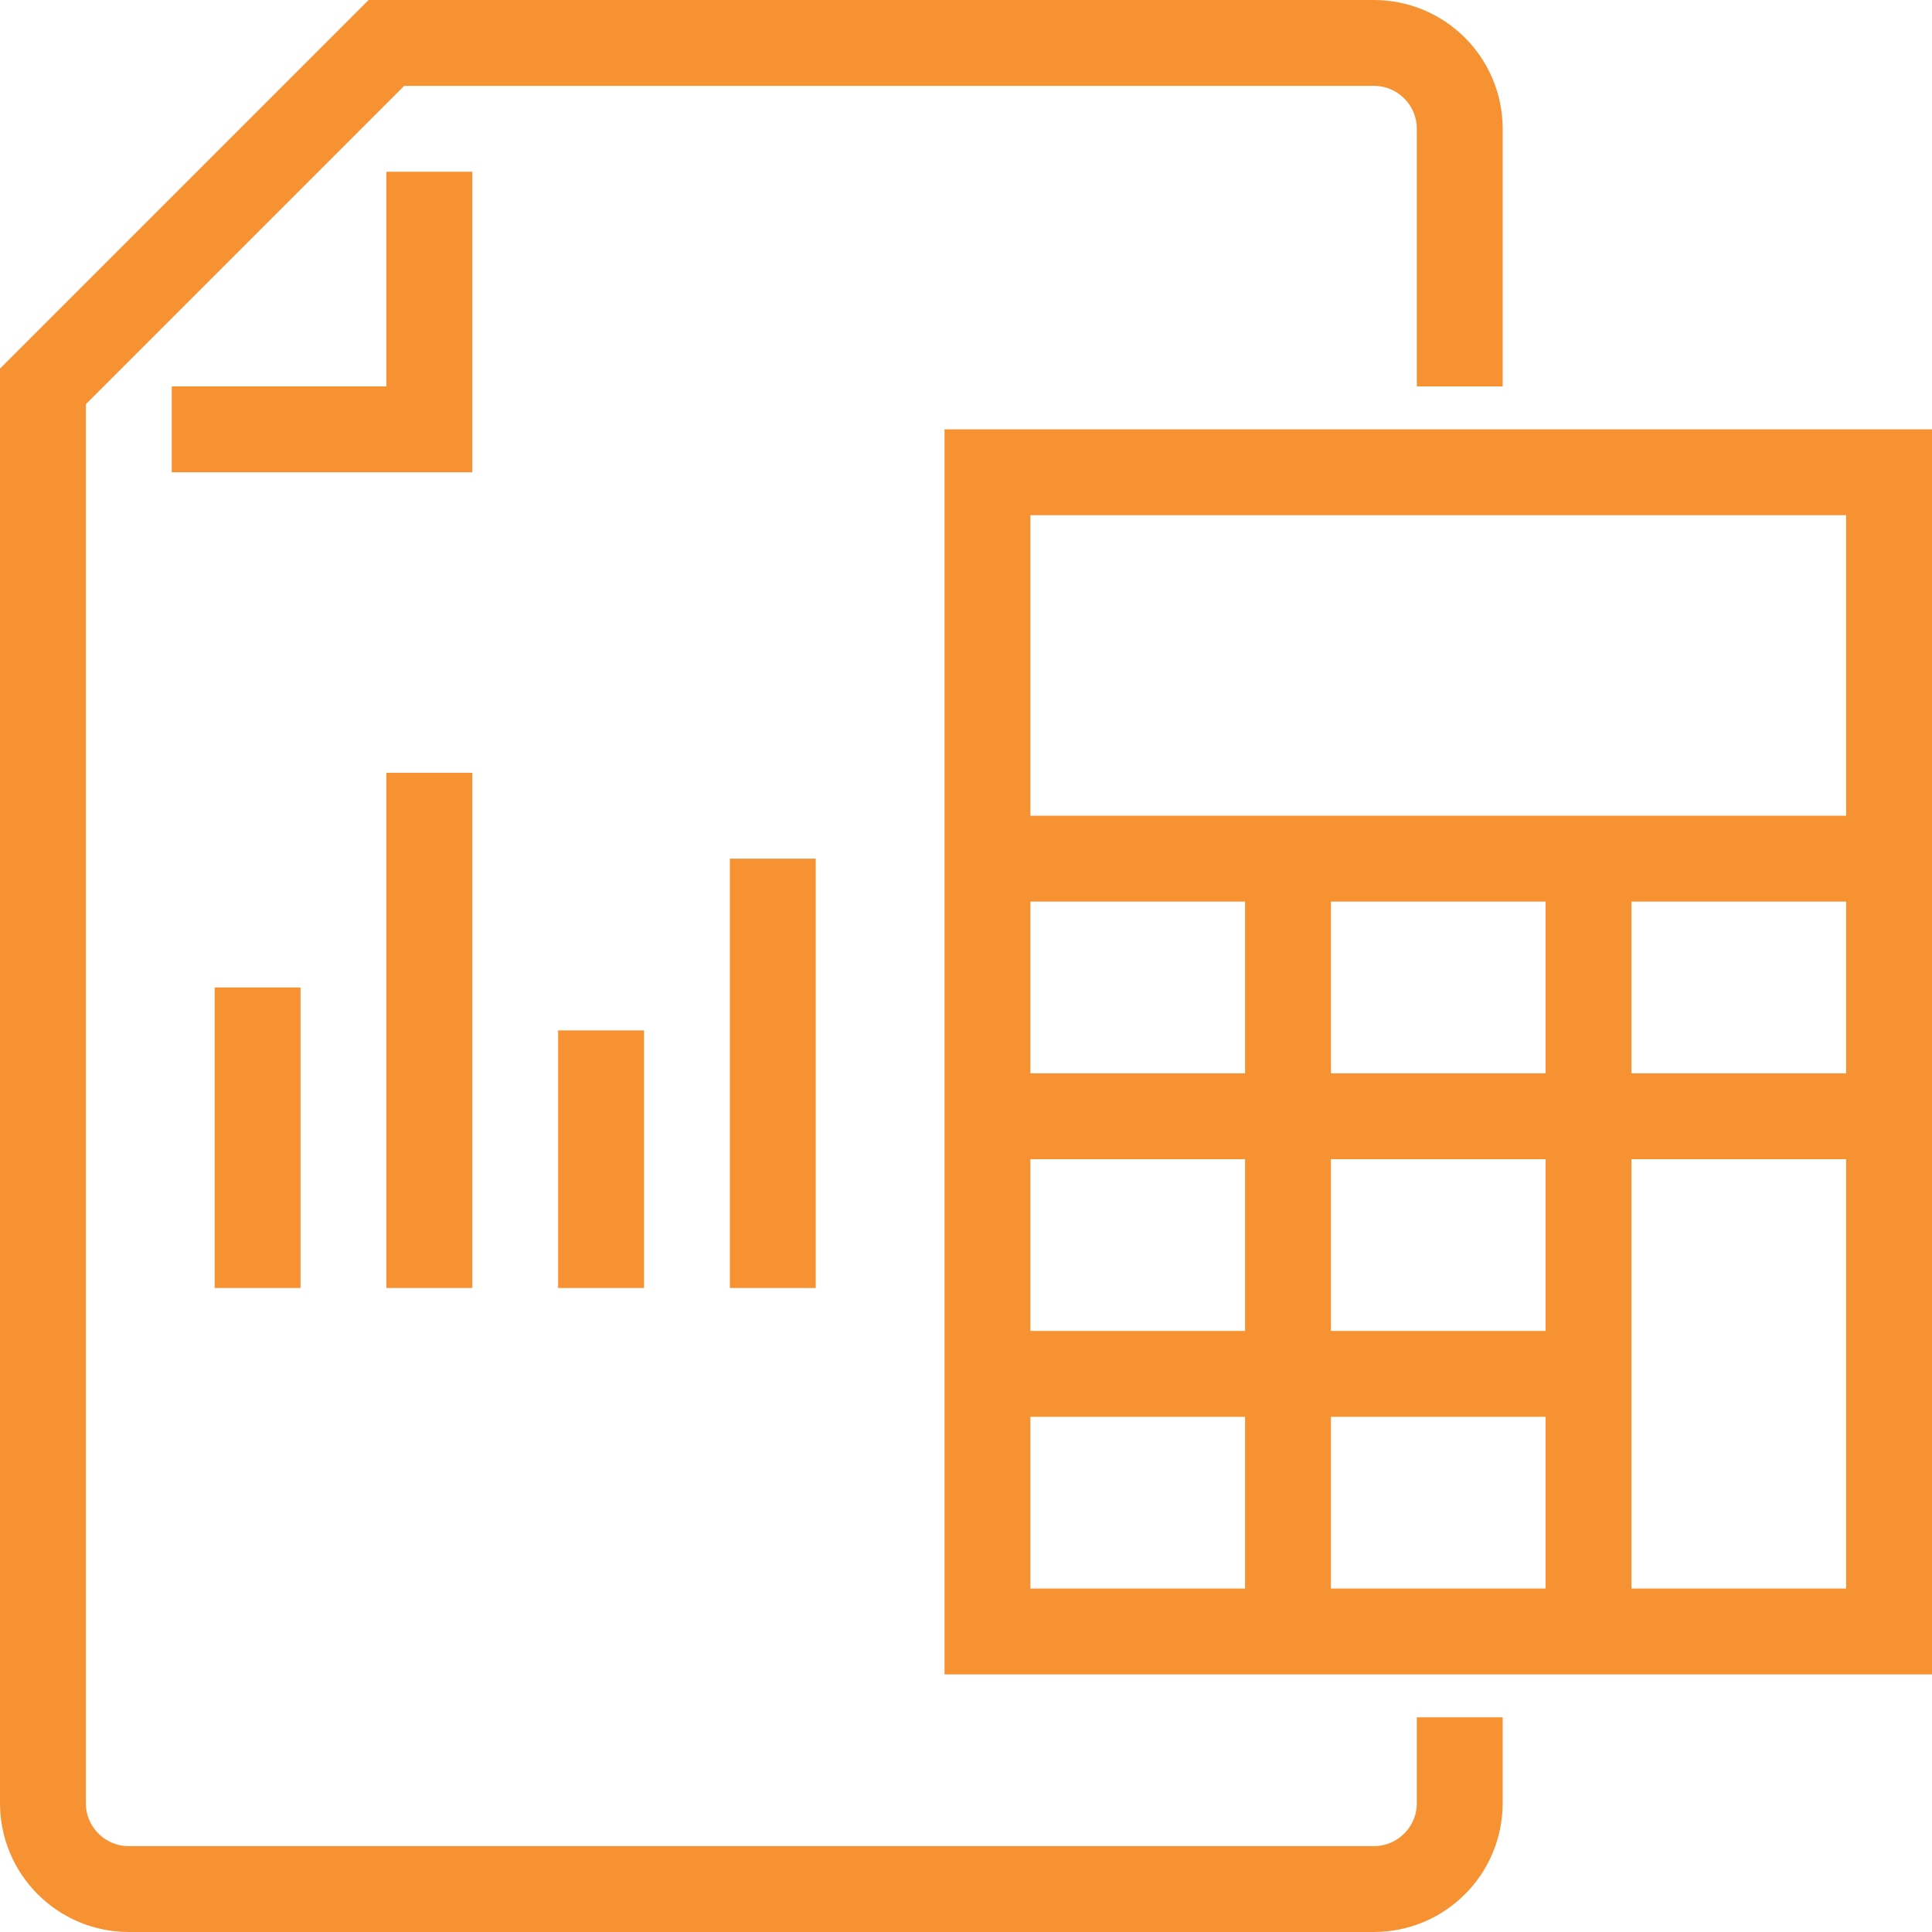
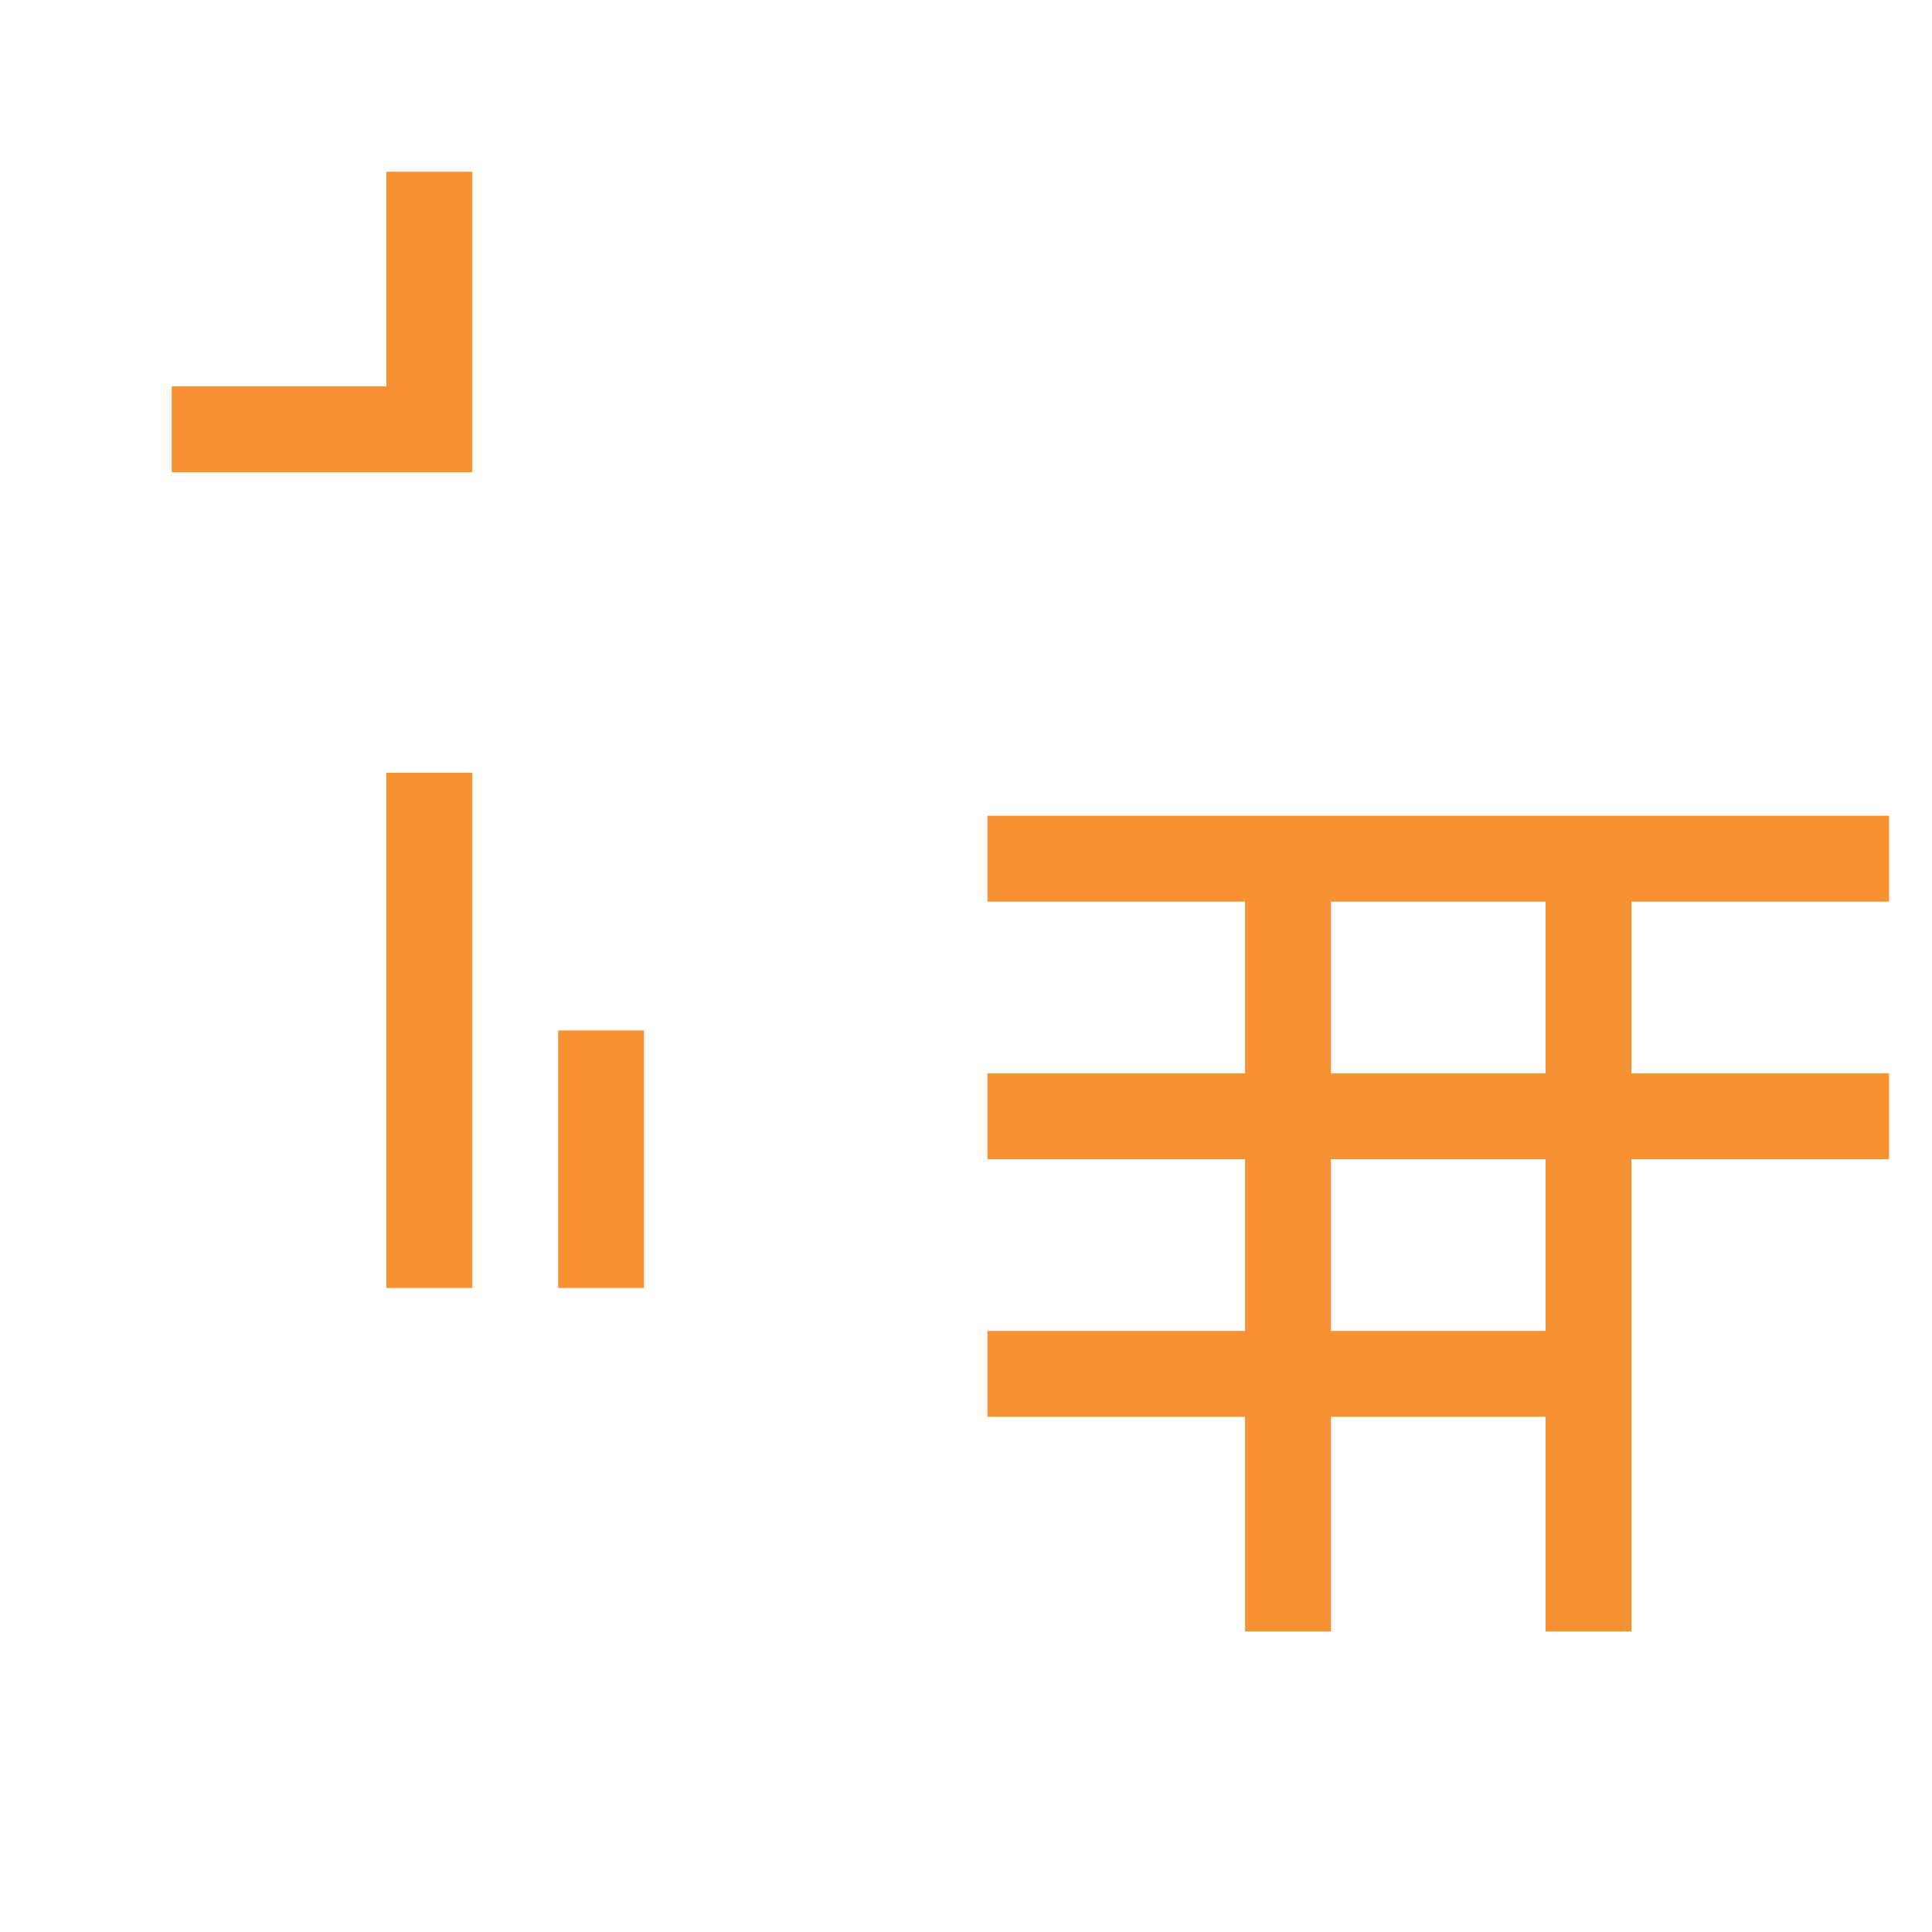
<svg xmlns="http://www.w3.org/2000/svg" width="45px" height="45px" viewBox="0 0 45 45" version="1.1">
  <title>Tax Planning</title>
  <desc>Created with Sketch.</desc>
  <g id="Desktop-Mockups" stroke="none" stroke-width="1" fill="none" fill-rule="evenodd">
    <g id="1.0-Homepage" transform="translate(-698, -1731)" stroke="#F79232" stroke-width="2">
      <g id="Group" transform="translate(132, 1684)">
        <g id="Group-31" transform="translate(400, 0)">
          <g id="Tax-Planning" transform="translate(167, 48)">
-             <path d="M5,22 L5,29" id="Stroke-1" />
            <path d="M9,17 L9,29" id="Stroke-2" />
            <path d="M13,23 L13,29" id="Stroke-3" />
-             <path d="M17,19 L17,29" id="Stroke-4" />
            <g id="Group-9" transform="translate(22, 10)">
-               <polygon id="Stroke-5" points="0 27 21 27 21 0 0 0" />
              <path d="M0,9 L21,9" id="Stroke-7" />
              <path d="M0,15 L21,15" id="Stroke-8" />
            </g>
            <path d="M22,31 L36,31" id="Stroke-10" />
            <path d="M29,37 L29,19" id="Stroke-11" />
            <path d="M36,37 L36,19" id="Stroke-12" />
            <g id="Group-17">
-               <path d="M33,8 L33,2 C33,0.896 32.104,0 31,0 L8,0 L0,8 L0,41 C0,42.104 0.896,43 2,43 L31,43 C32.104,43 33,42.104 33,41 L33,39" id="Stroke-13" />
              <polyline id="Stroke-15" points="3 9 9 9 9 3" />
            </g>
          </g>
        </g>
      </g>
    </g>
  </g>
</svg>